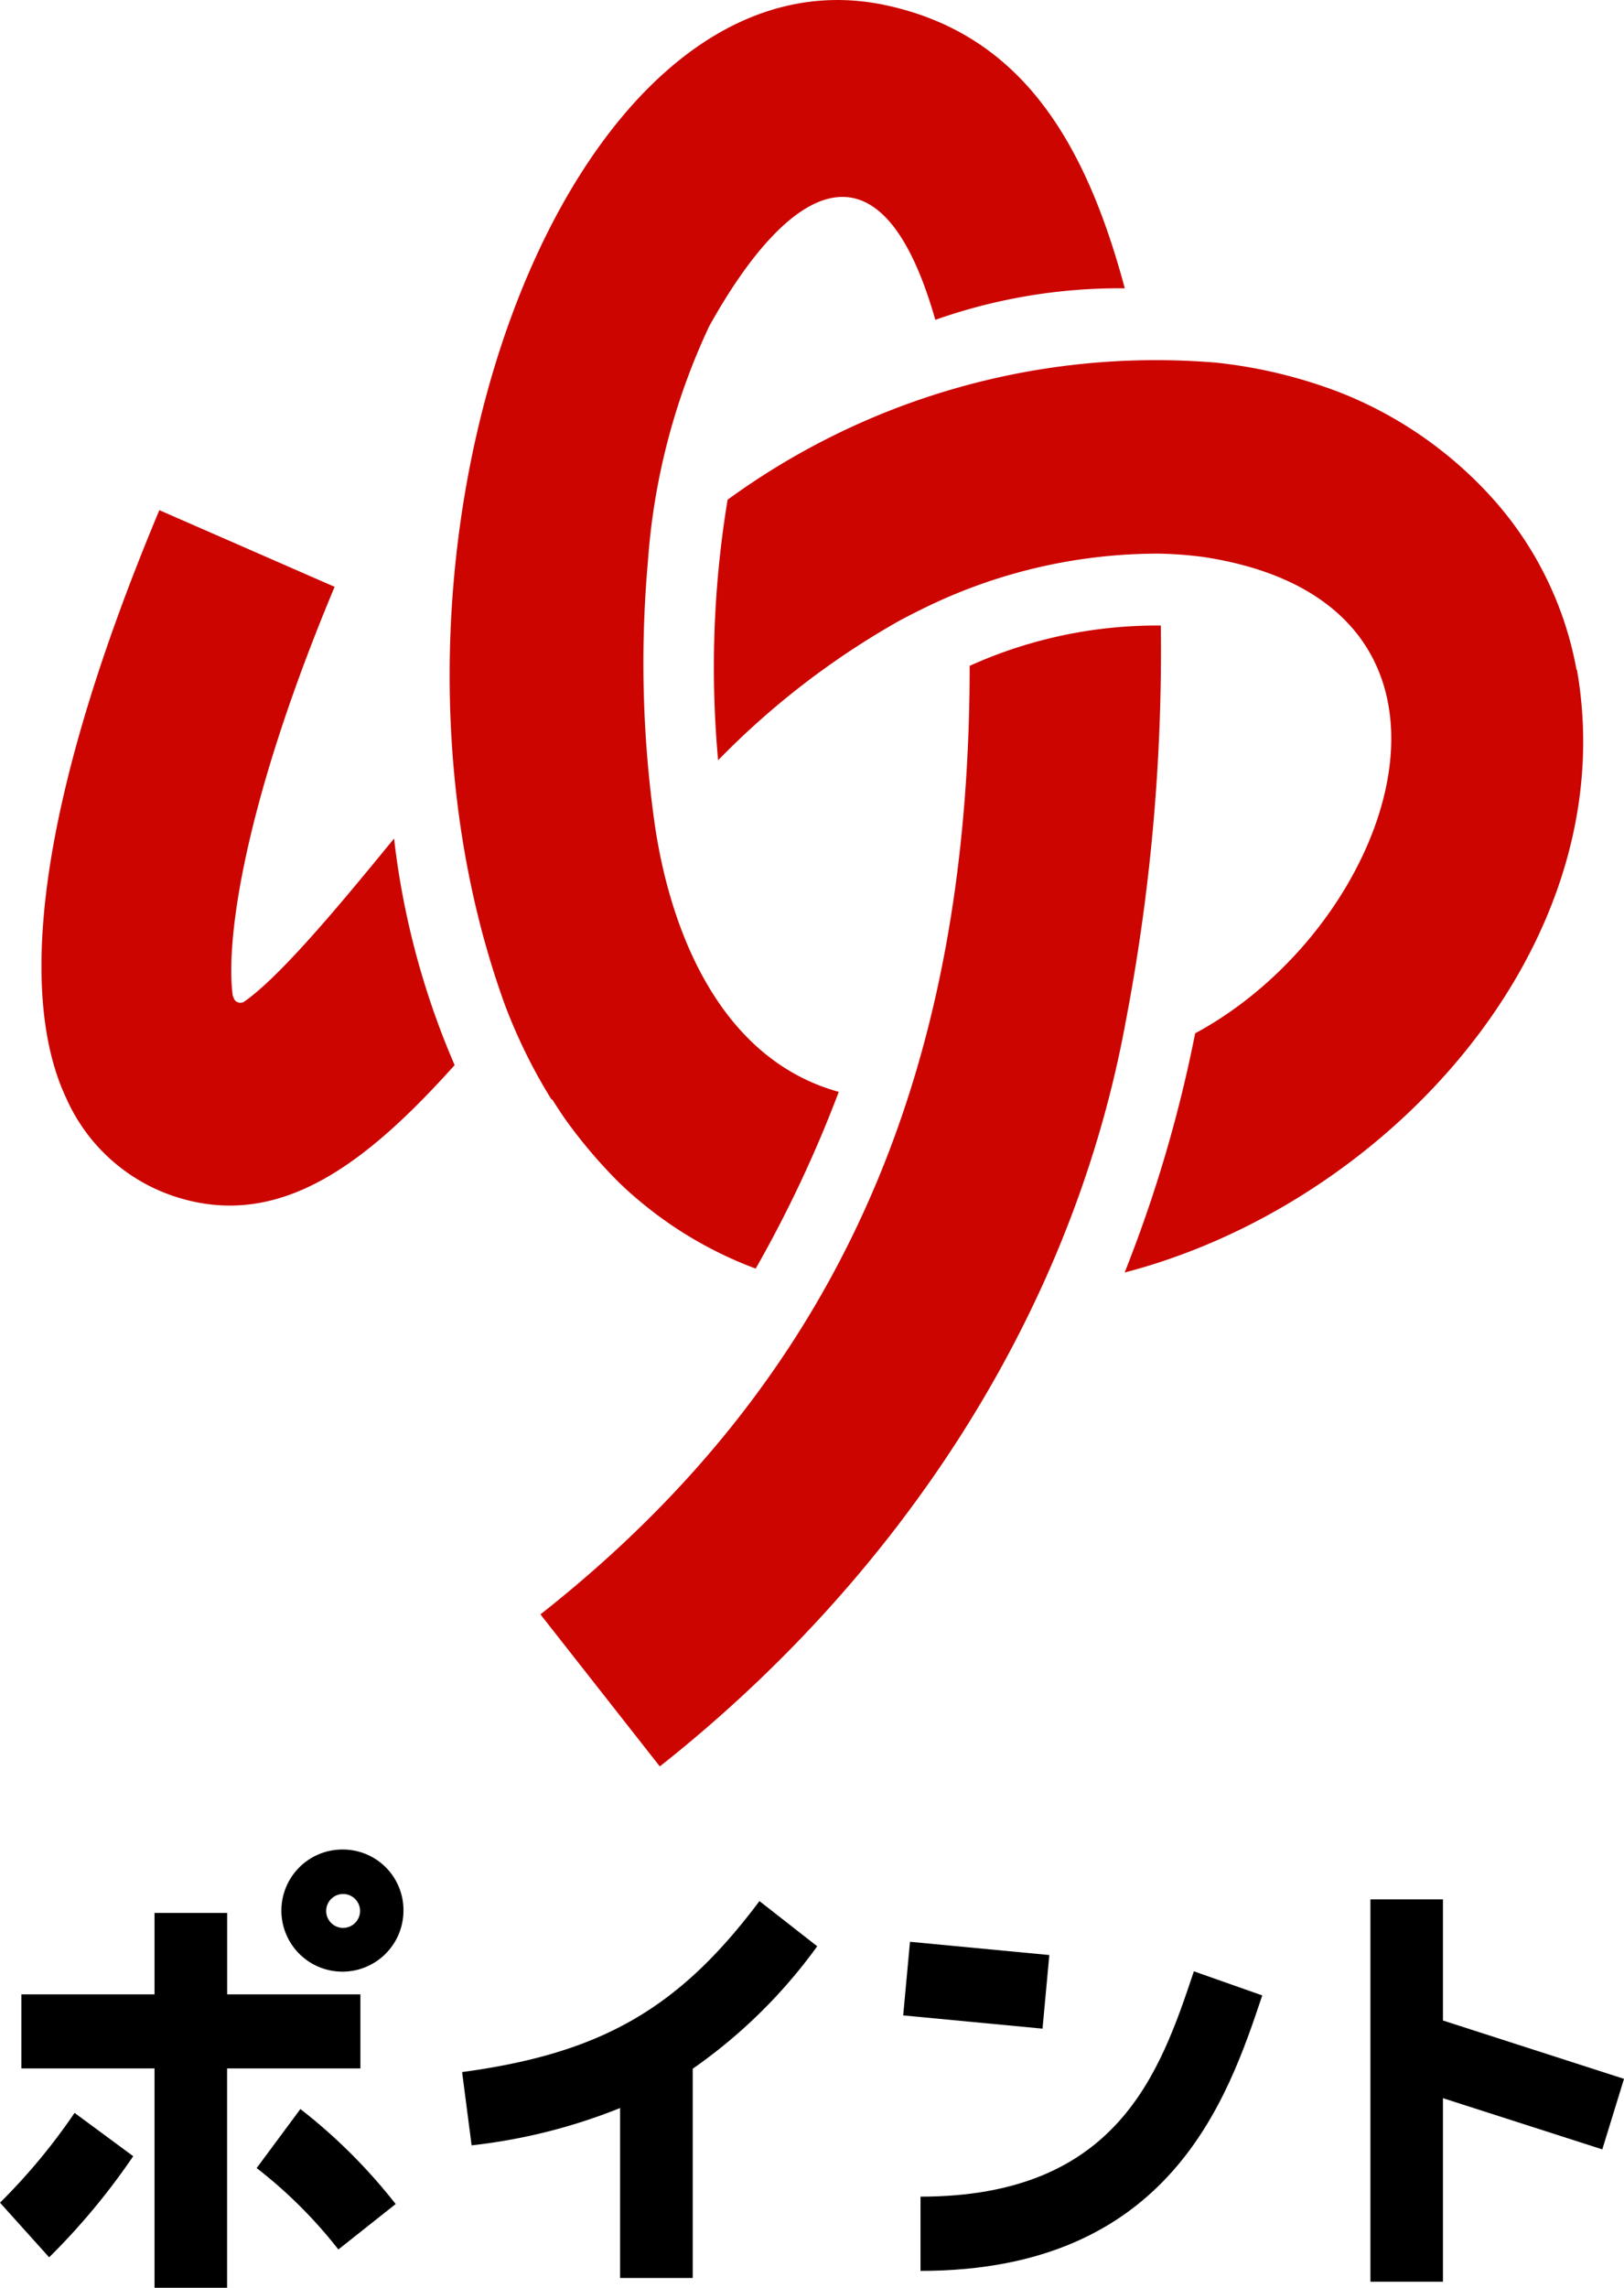
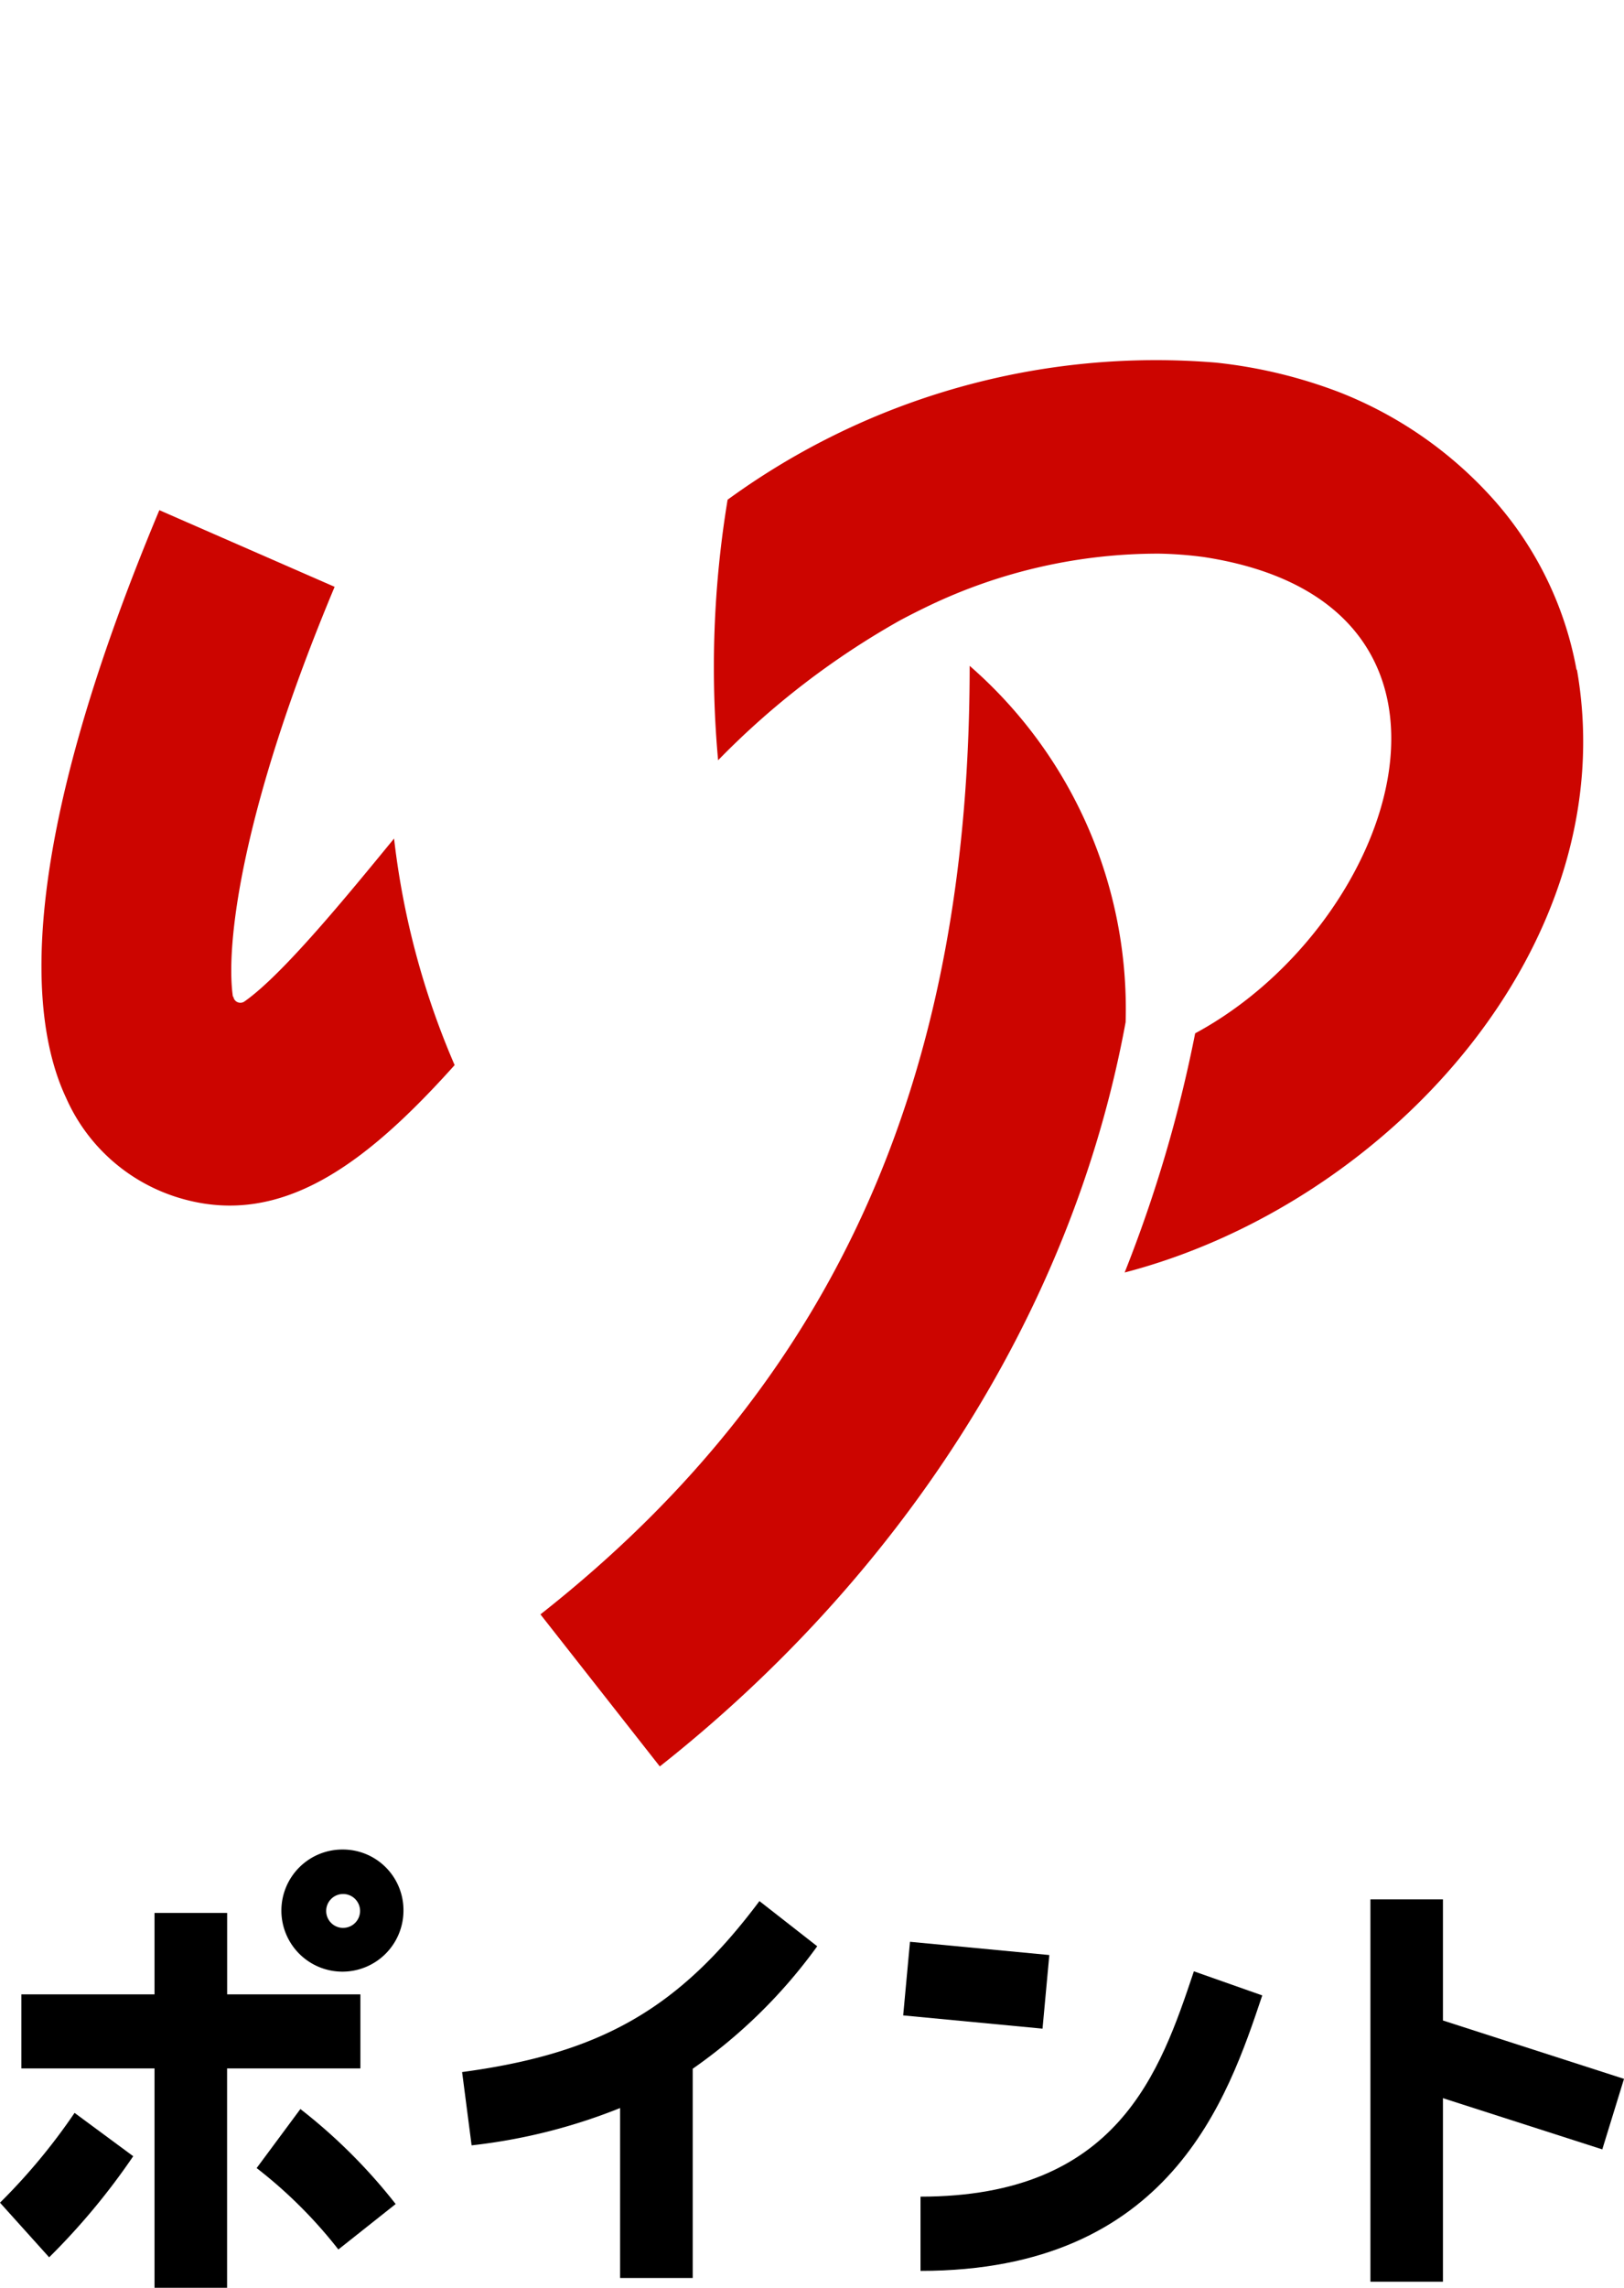
<svg xmlns="http://www.w3.org/2000/svg" width="60" height="84.473" viewBox="0 0 60 84.473">
-   <path d="M27.6,51.467c.188.288.376.589.589.877a18.574,18.574,0,0,0,1.691,2,12.187,12.187,0,0,0,.939.864,14.644,14.644,0,0,0,4.3,2.505,46.256,46.256,0,0,0,3.069-6.526c-4.271-1.177-6.175-5.712-6.789-9.808a42.488,42.488,0,0,1-.263-9.77A24.461,24.461,0,0,1,33.4,22.92c2.756-4.96,6.276-7.541,8.355-.238a20.423,20.423,0,0,1,7-1.165c-1.491-5.562-3.933-9.47-8.981-10.484-11.674-2.28-20,20.23-13.917,36.952a19.989,19.989,0,0,0,1.716,3.482H27.6Z" transform="translate(-7.199 -10.872)" fill="#cc0500" />
-   <path d="M48.11,43.955a72.618,72.618,0,0,0,1.3-14.643A16.793,16.793,0,0,0,42.348,30.8c0,14.468-4.447,26.042-15.858,35.023L30.9,71.437C39.529,64.623,46.081,54.99,48.11,43.955Z" transform="translate(-6.523 -6.215)" fill="#cc0500" />
+   <path d="M48.11,43.955A16.793,16.793,0,0,0,42.348,30.8c0,14.468-4.447,26.042-15.858,35.023L30.9,71.437C39.529,64.623,46.081,54.99,48.11,43.955Z" transform="translate(-6.523 -6.215)" fill="#cc0500" />
  <path d="M18.846,43.873c-.276-1.854.288-6.852,3.758-15.132L16.128,25.91c-5.311,12.676-4.81,18.8-3.445,21.7a6.666,6.666,0,0,0,4.271,3.72C20.688,52.4,23.807,50,27.038,46.4A29.522,29.522,0,0,1,24.8,38.035c-1.716,2.092-4.109,5.023-5.524,6.013a.261.261,0,0,1-.413-.175Z" transform="translate(-10.241 -7.073)" fill="#cc0500" />
  <path d="M63.476,32.935A12.931,12.931,0,0,0,60.47,26.71a14.956,14.956,0,0,0-5.737-4.021,18.049,18.049,0,0,0-4.572-1.1,26.873,26.873,0,0,0-18.05,5.061,37.964,37.964,0,0,0-.351,9.62,29.7,29.7,0,0,1,6.714-5.161c.351-.188.7-.363,1.065-.539a19.64,19.64,0,0,1,8.518-1.929,14.469,14.469,0,0,1,1.641.125c11.161,1.7,7.19,13.541-.313,17.587a50.29,50.29,0,0,1-2.605,8.831c9.72-2.53,18.489-12.1,16.71-22.259Z" transform="translate(-5.229 -8.199)" fill="#cc0500" />
  <path d="M60.339,73.487,53.65,71.332V66.86H50.97V80.977H53.65V74.2l5.887,1.891Z" transform="translate(-0.339 3.271)" />
  <path d="M24.18,73.223l.351,2.706a20.865,20.865,0,0,0,5.486-1.378v6.275H32.7V73.1a19.227,19.227,0,0,0,4.6-4.522L35.165,66.91C32.184,70.894,29.3,72.534,24.18,73.223Z" transform="translate(-7.107 3.284)" />
  <path d="M23.706,73V70.266H18.783V67.26H16.1v3.006H11.18V73H16.1v8.1h2.681V73Z" transform="translate(-10.391 3.372)" />
  <path d="M10.55,76.47l1.816,2.017a25.128,25.128,0,0,0,3.106-3.733l-2.167-1.6A22.261,22.261,0,0,1,10.55,76.47Z" transform="translate(-10.55 4.86)" />
  <path d="M19.736,73.04,18.12,75.22a17.148,17.148,0,0,1,3.019,3.006l2.117-1.678A20.281,20.281,0,0,0,19.736,73.04Z" transform="translate(-8.638 4.832)" />
  <path d="M21.127,65.39a2.255,2.255,0,1,0,2.217,2.255A2.238,2.238,0,0,0,21.127,65.39Zm0,2.894a.626.626,0,1,1,.614-.626A.626.626,0,0,1,21.127,68.283Z" transform="translate(-8.438 2.9)" />
  <path d="M37.7,77.31v2.731c9.219,0,11.349-6.363,12.626-10.171L47.8,68.98C46.556,72.688,45,77.3,37.7,77.3Z" transform="translate(-3.691 3.807)" />
  <path d="M37.44,68.11l-.251,2.718,5.148.489.251-2.718Z" transform="translate(-3.82 3.587)" />
</svg>